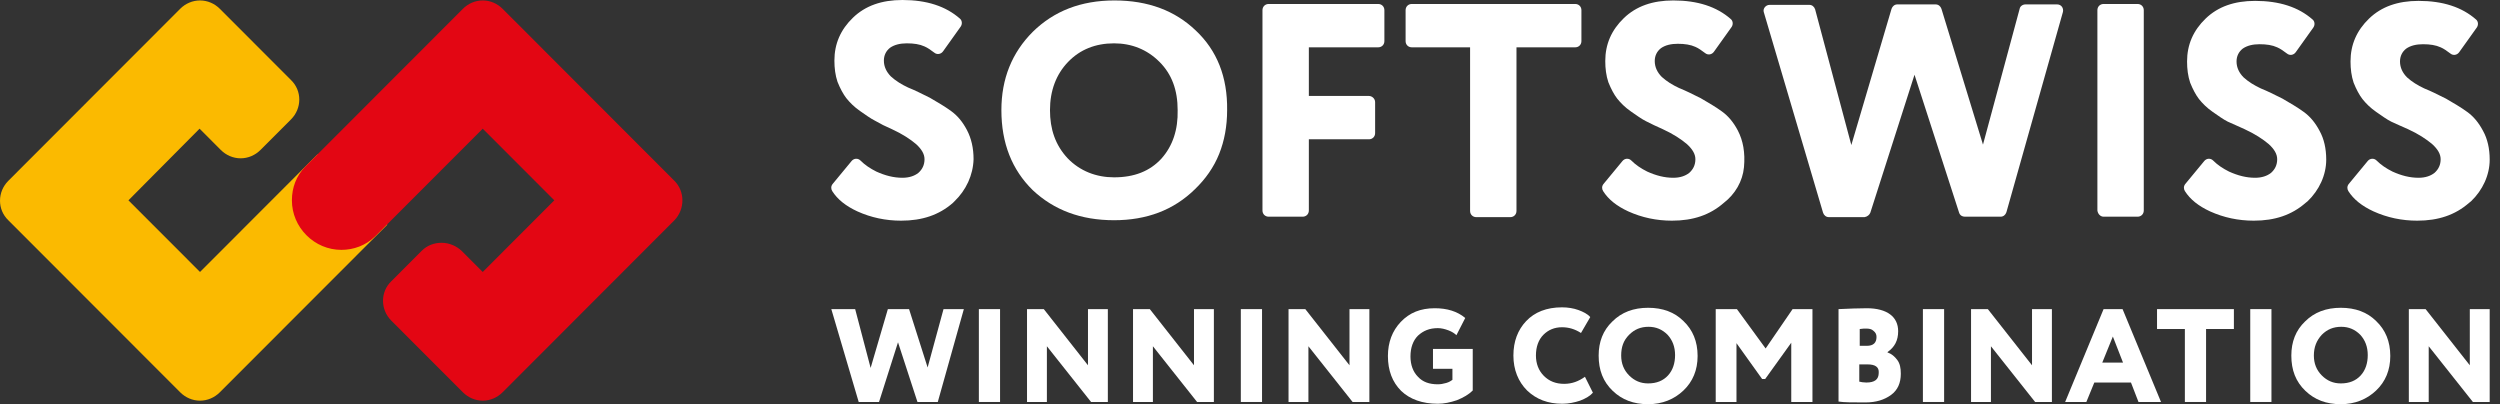
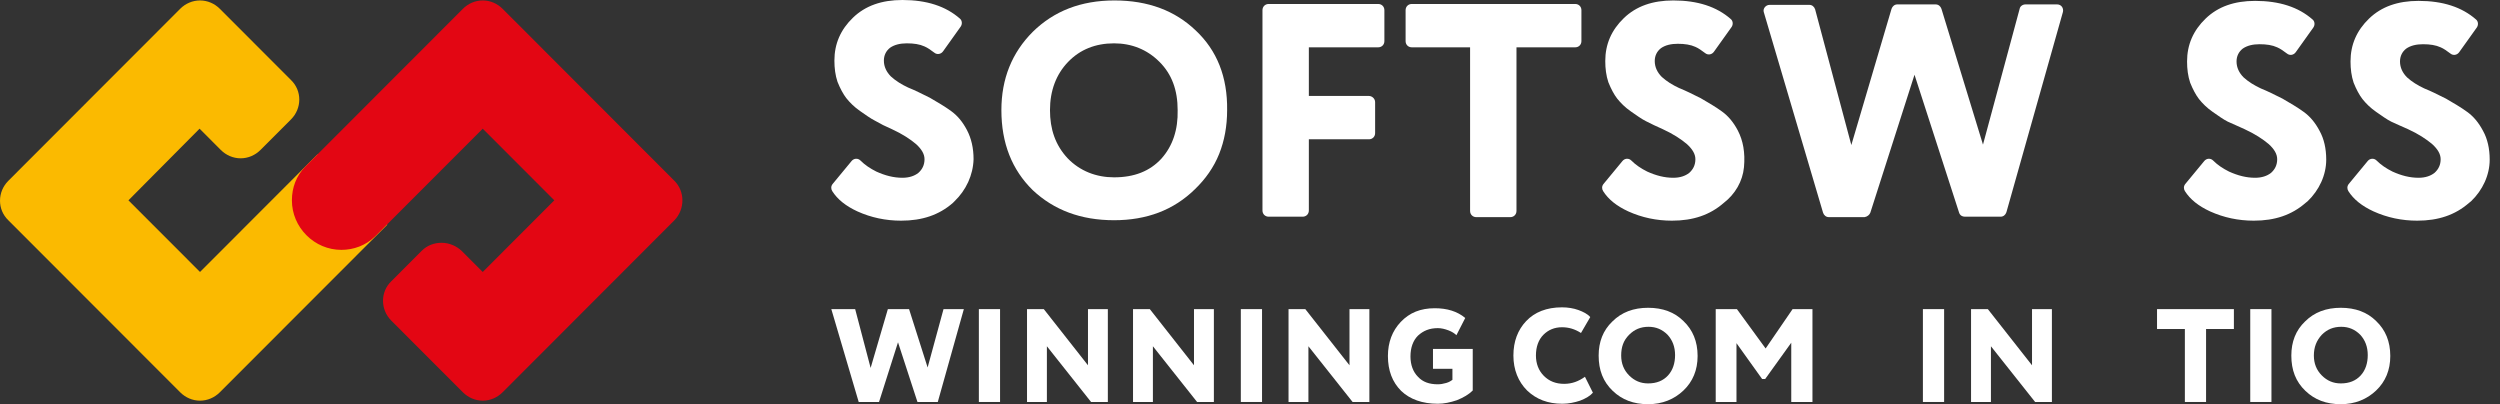
<svg xmlns="http://www.w3.org/2000/svg" width="167" height="27" viewBox="0 0 167 27" fill="none">
  <rect x="0" y="0" width="167" height="27" fill="#333333" stroke="none" />
  <path d="M79.877 2.038C78.49 0.709 76.69 0.03 74.447 0.03C72.205 0.03 70.404 0.738 68.988 2.127C67.601 3.515 66.893 5.258 66.893 7.356C66.893 9.571 67.601 11.344 68.988 12.703C70.404 14.032 72.205 14.711 74.418 14.711C76.602 14.711 78.402 14.032 79.818 12.643C80.526 11.964 81.087 11.166 81.441 10.28C81.795 9.394 81.972 8.419 81.972 7.356C82.002 5.14 81.293 3.368 79.877 2.038ZM77.575 10.605C76.808 11.432 75.775 11.846 74.418 11.846C73.237 11.846 72.146 11.432 71.32 10.575C70.493 9.689 70.139 8.626 70.139 7.356C70.139 6.056 70.552 4.963 71.349 4.136C72.146 3.309 73.178 2.895 74.418 2.895C75.598 2.895 76.631 3.309 77.457 4.136C78.283 4.963 78.667 6.026 78.667 7.356C78.697 8.655 78.343 9.748 77.575 10.605Z" fill="white" />
  <path d="M91.445 6.41H87.431V3.161H92.064C92.3 3.161 92.477 2.984 92.477 2.747V0.679C92.477 0.443 92.3 0.266 92.064 0.266H84.746C84.51 0.266 84.333 0.443 84.333 0.679V14.061C84.333 14.298 84.51 14.475 84.746 14.475H87.018C87.254 14.475 87.431 14.298 87.431 14.061V9.305H91.445C91.681 9.305 91.858 9.128 91.858 8.892V6.824C91.858 6.588 91.651 6.41 91.445 6.41Z" fill="white" />
  <path d="M98.202 3.161V14.091C98.202 14.327 98.379 14.505 98.615 14.505H100.888C101.124 14.505 101.301 14.327 101.301 14.091V3.161H105.226C105.462 3.161 105.639 2.984 105.639 2.747V0.679C105.639 0.443 105.462 0.266 105.226 0.266H94.307C94.071 0.266 93.894 0.443 93.894 0.679V2.747C93.894 2.984 94.071 3.161 94.307 3.161H98.202Z" fill="white" />
  <path d="M111.068 8.626C111.777 8.951 112.308 9.305 112.691 9.63C113.045 9.955 113.252 10.28 113.252 10.635C113.252 11.019 113.104 11.314 112.839 11.55C112.573 11.757 112.219 11.875 111.777 11.875C111.186 11.875 110.626 11.728 110.035 11.462C109.623 11.255 109.268 11.019 108.973 10.723C108.796 10.546 108.531 10.575 108.383 10.753L107.114 12.289C106.996 12.437 106.996 12.614 107.085 12.761C107.439 13.323 107.999 13.766 108.767 14.12C109.681 14.534 110.655 14.741 111.688 14.741C113.104 14.741 114.226 14.357 115.141 13.559C115.908 12.968 116.41 12.112 116.498 11.166C116.587 10.191 116.439 9.394 116.085 8.714C115.79 8.153 115.436 7.74 115.023 7.444C114.58 7.119 114.108 6.853 113.606 6.558C113.075 6.292 112.603 6.056 112.16 5.879C111.718 5.672 111.334 5.435 111.009 5.14C110.714 4.845 110.537 4.49 110.537 4.077C110.537 3.722 110.685 3.427 110.95 3.22C111.245 3.013 111.629 2.925 112.072 2.925C112.544 2.925 112.928 2.984 113.252 3.131C113.459 3.22 113.665 3.368 113.901 3.545C114.078 3.693 114.344 3.663 114.491 3.456L115.672 1.802C115.79 1.625 115.76 1.388 115.613 1.27C114.668 0.443 113.4 0.03 111.777 0.03C110.39 0.03 109.298 0.414 108.472 1.211C107.645 2.009 107.232 2.954 107.232 4.077C107.232 4.579 107.291 5.051 107.439 5.495C107.616 5.938 107.822 6.322 108.029 6.588C108.265 6.883 108.56 7.178 108.944 7.444C109.327 7.71 109.652 7.946 109.947 8.094C110.301 8.271 110.655 8.449 111.068 8.626Z" fill="white" />
  <path d="M124.938 14.209L127.889 4.992L130.869 14.209C130.928 14.386 131.076 14.475 131.253 14.475H133.643C133.82 14.475 133.968 14.357 134.027 14.18L137.804 0.798C137.863 0.532 137.686 0.295 137.421 0.295H135.296C135.119 0.295 134.942 0.414 134.912 0.591L132.463 9.66L129.689 0.591C129.63 0.414 129.482 0.295 129.305 0.295H126.738C126.561 0.295 126.414 0.414 126.354 0.591L123.669 9.689L121.249 0.62C121.19 0.443 121.043 0.325 120.866 0.325H118.21C117.944 0.325 117.738 0.591 117.826 0.827L121.78 14.209C121.839 14.386 121.987 14.504 122.164 14.504H124.554C124.732 14.475 124.879 14.357 124.938 14.209Z" fill="white" />
-   <path d="M140.519 14.475H142.791C143.027 14.475 143.204 14.298 143.204 14.061V0.679C143.204 0.443 143.027 0.266 142.791 0.266H140.519C140.283 0.266 140.106 0.443 140.106 0.679V14.061C140.136 14.298 140.313 14.475 140.519 14.475Z" fill="white" />
  <path d="M149.933 8.626C150.641 8.951 151.172 9.305 151.555 9.63C151.91 9.955 152.116 10.28 152.116 10.635C152.116 11.019 151.969 11.314 151.703 11.55C151.437 11.757 151.083 11.875 150.641 11.875C150.051 11.875 149.49 11.728 148.9 11.462C148.486 11.255 148.132 11.019 147.837 10.723C147.66 10.546 147.395 10.576 147.247 10.753L145.978 12.289C145.86 12.437 145.86 12.614 145.949 12.762C146.303 13.323 146.863 13.766 147.631 14.12C148.546 14.534 149.519 14.741 150.552 14.741C151.969 14.741 153.09 14.357 154.005 13.559L154.152 13.441C154.92 12.703 155.392 11.698 155.392 10.664C155.392 9.926 155.244 9.276 154.949 8.744C154.654 8.183 154.3 7.769 153.887 7.474C153.444 7.149 152.972 6.883 152.47 6.588C151.939 6.322 151.467 6.085 151.024 5.908C150.582 5.701 150.198 5.465 149.873 5.17C149.578 4.874 149.401 4.52 149.401 4.106C149.401 3.752 149.549 3.456 149.814 3.249C150.109 3.043 150.493 2.954 150.936 2.954C151.408 2.954 151.791 3.013 152.116 3.161C152.323 3.249 152.529 3.397 152.766 3.574C152.942 3.722 153.208 3.693 153.356 3.486L154.536 1.832C154.654 1.654 154.625 1.418 154.477 1.3C153.533 0.473 152.264 0.059 150.641 0.059C149.254 0.059 148.162 0.443 147.336 1.241C146.509 2.038 146.096 2.984 146.096 4.106C146.096 4.608 146.155 5.081 146.303 5.524C146.48 5.967 146.687 6.351 146.893 6.617C147.129 6.913 147.424 7.208 147.808 7.474C148.191 7.74 148.516 7.976 148.811 8.124C149.165 8.271 149.519 8.449 149.933 8.626Z" fill="white" />
  <path d="M160.851 8.626C161.56 8.951 162.091 9.305 162.474 9.63C162.829 9.955 163.035 10.28 163.035 10.635C163.035 11.019 162.887 11.314 162.622 11.55C162.356 11.757 162.002 11.875 161.56 11.875C160.969 11.875 160.409 11.728 159.819 11.462C159.405 11.255 159.051 11.019 158.756 10.723C158.579 10.546 158.314 10.576 158.166 10.753L156.897 12.289C156.779 12.437 156.779 12.614 156.867 12.762C157.222 13.323 157.782 13.766 158.55 14.12C159.465 14.534 160.438 14.741 161.471 14.741C162.887 14.741 164.009 14.357 164.924 13.559L165.071 13.441C165.839 12.703 166.311 11.698 166.311 10.664C166.311 9.926 166.163 9.276 165.868 8.744C165.573 8.183 165.219 7.769 164.806 7.474C164.363 7.149 163.891 6.883 163.389 6.588C162.858 6.322 162.386 6.085 161.943 5.908C161.501 5.701 161.117 5.465 160.792 5.17C160.497 4.874 160.32 4.52 160.32 4.106C160.32 3.752 160.468 3.456 160.733 3.249C161.028 3.043 161.412 2.954 161.855 2.954C162.327 2.954 162.71 3.013 163.035 3.161C163.242 3.249 163.448 3.397 163.684 3.574C163.861 3.722 164.127 3.693 164.274 3.486L165.455 1.832C165.573 1.654 165.544 1.418 165.396 1.3C164.452 0.473 163.182 0.059 161.56 0.059C160.173 0.059 159.081 0.443 158.254 1.241C157.428 2.038 157.015 2.984 157.015 4.106C157.015 4.608 157.074 5.081 157.222 5.524C157.399 5.967 157.605 6.351 157.812 6.617C158.048 6.913 158.343 7.208 158.727 7.474C159.11 7.74 159.435 7.976 159.73 8.124C160.055 8.271 160.438 8.449 160.851 8.626Z" fill="white" />
  <path d="M59.574 8.626C60.283 8.951 60.814 9.305 61.198 9.63C61.551 9.955 61.758 10.28 61.758 10.635C61.758 11.019 61.611 11.314 61.345 11.55C61.08 11.757 60.725 11.875 60.283 11.875C59.693 11.875 59.132 11.728 58.541 11.462C58.129 11.255 57.774 11.019 57.479 10.723C57.302 10.546 57.037 10.576 56.889 10.753L55.62 12.289C55.502 12.437 55.502 12.614 55.591 12.762C55.945 13.323 56.506 13.766 57.273 14.12C58.187 14.534 59.161 14.741 60.194 14.741C61.611 14.741 62.732 14.357 63.647 13.559L63.765 13.441C64.532 12.703 65.004 11.698 65.034 10.635C65.034 9.896 64.886 9.246 64.591 8.685C64.296 8.124 63.942 7.71 63.529 7.415C63.086 7.09 62.614 6.824 62.112 6.528C61.581 6.263 61.109 6.026 60.666 5.849C60.224 5.642 59.84 5.406 59.516 5.111C59.221 4.815 59.043 4.461 59.043 4.047C59.043 3.693 59.191 3.397 59.456 3.19C59.752 2.984 60.135 2.895 60.578 2.895C61.05 2.895 61.434 2.954 61.758 3.102C61.965 3.19 62.171 3.338 62.407 3.515C62.584 3.663 62.85 3.634 62.998 3.427L64.178 1.772C64.296 1.595 64.266 1.359 64.119 1.241C63.175 0.414 61.906 0 60.283 0C58.896 0 57.804 0.384 56.978 1.182C56.151 1.979 55.738 2.925 55.738 4.047C55.738 4.549 55.797 5.022 55.945 5.465C56.122 5.908 56.328 6.292 56.535 6.558C56.771 6.853 57.066 7.149 57.45 7.415C57.834 7.681 58.158 7.917 58.453 8.065C58.807 8.271 59.161 8.449 59.574 8.626Z" fill="white" />
  <path d="M21.21 10.31L13.361 18.167L8.58 13.382L13.331 8.596L14.747 10.014C15.102 10.369 15.574 10.575 16.075 10.575C16.577 10.575 17.049 10.369 17.403 10.014L19.439 7.976C20.177 7.237 20.177 6.056 19.439 5.347L14.688 0.591C14.334 0.236 13.862 0.03 13.361 0.03C12.859 0.03 12.387 0.236 12.033 0.591L0.553 12.082C-0.184 12.821 -0.184 14.002 0.553 14.711L12.033 26.202C12.387 26.557 12.859 26.764 13.361 26.764C13.862 26.764 14.334 26.557 14.688 26.202L24.515 16.366L25.873 15.007L21.21 10.31Z" fill="#FBBA00" />
  <path d="M45.054 14.711L33.575 26.203C33.221 26.557 32.748 26.764 32.247 26.764C31.745 26.764 31.273 26.557 30.919 26.203L26.138 21.417C25.401 20.678 25.401 19.497 26.138 18.788L28.174 16.75C28.529 16.395 29.001 16.218 29.502 16.218C30.004 16.218 30.476 16.425 30.83 16.75L32.158 18.079L32.247 18.168L37.028 13.382L32.247 8.596L25.135 15.716C25.105 15.745 25.076 15.775 25.046 15.804C24.427 16.395 23.63 16.691 22.804 16.691C21.919 16.691 21.092 16.336 20.473 15.716C19.853 15.095 19.499 14.268 19.499 13.382C19.499 12.525 19.794 11.757 20.384 11.137C20.413 11.107 20.443 11.078 20.473 11.048L20.502 11.019L20.532 10.989L30.919 0.591C31.273 0.236 31.745 0.03 32.247 0.03C32.748 0.03 33.221 0.236 33.575 0.591L45.054 12.082C45.762 12.791 45.762 13.973 45.054 14.711Z" fill="#E30613" />
  <path d="M63.027 20.649H64.385L62.644 26.852H61.286L59.987 22.865L58.719 26.852H57.361L55.532 20.649H57.125L58.158 24.578L59.309 20.649H60.725L61.965 24.548L63.027 20.649Z" fill="white" />
  <path d="M66.804 26.852H65.388V20.649H66.804V26.852Z" fill="white" />
  <path d="M74.004 20.649V26.852H72.883L69.932 23.13V26.852H68.605V20.649H69.726L72.677 24.401V20.649H74.004Z" fill="white" />
  <path d="M81.087 20.649V26.852H79.965L77.014 23.13V26.852H75.686V20.649H76.808L79.759 24.401V20.649H81.087Z" fill="white" />
  <path d="M84.304 26.852H82.887V20.649H84.304V26.852Z" fill="white" />
  <path d="M91.474 20.649V26.852H90.353L87.402 23.13V26.852H86.074V20.649H87.195L90.146 24.401V20.649H91.474Z" fill="white" />
  <path d="M97.051 24.637H95.723V23.308H98.379V26.085C98.114 26.351 97.76 26.557 97.317 26.735C96.874 26.882 96.461 26.971 96.048 26.971C95.015 26.971 94.189 26.675 93.599 26.114C93.008 25.523 92.713 24.755 92.713 23.78C92.713 22.865 93.008 22.096 93.569 21.506C94.159 20.885 94.897 20.59 95.841 20.59C96.668 20.59 97.346 20.797 97.878 21.24L97.288 22.392C97.169 22.274 96.993 22.156 96.756 22.067C96.52 21.979 96.284 21.919 96.048 21.919C95.487 21.919 95.074 22.096 94.72 22.421C94.395 22.746 94.219 23.219 94.219 23.81C94.219 24.371 94.395 24.844 94.72 25.169C95.045 25.523 95.487 25.671 96.048 25.671C96.225 25.671 96.402 25.641 96.609 25.582C96.815 25.523 96.933 25.435 97.022 25.375V24.637H97.051Z" fill="white" />
  <path d="M105.875 25.169L106.406 26.232C106.229 26.439 105.934 26.616 105.55 26.764C105.196 26.882 104.783 26.971 104.37 26.971C103.396 26.971 102.629 26.675 102.009 26.084C101.419 25.494 101.095 24.696 101.095 23.75C101.095 22.805 101.39 22.037 101.95 21.446C102.511 20.855 103.308 20.53 104.341 20.53C104.724 20.53 105.108 20.59 105.433 20.708C105.757 20.826 106.052 20.974 106.229 21.18L105.61 22.244C105.197 21.978 104.783 21.86 104.341 21.86C103.839 21.86 103.426 22.037 103.101 22.362C102.777 22.687 102.6 23.16 102.6 23.75C102.6 24.282 102.776 24.755 103.131 25.11C103.485 25.464 103.927 25.641 104.488 25.641C105.019 25.641 105.462 25.464 105.875 25.169Z" fill="white" />
  <path d="M106.79 23.751C106.79 22.835 107.085 22.067 107.705 21.476C108.324 20.856 109.121 20.56 110.095 20.56C111.069 20.56 111.865 20.856 112.456 21.447C113.075 22.037 113.4 22.805 113.4 23.78C113.4 24.725 113.075 25.494 112.456 26.084C111.836 26.675 111.039 27 110.095 27C109.121 27 108.354 26.705 107.734 26.114C107.085 25.494 106.79 24.725 106.79 23.751ZM108.295 23.751C108.295 24.282 108.472 24.725 108.826 25.08C109.18 25.435 109.593 25.612 110.095 25.612C110.656 25.612 111.098 25.435 111.423 25.08C111.748 24.725 111.895 24.253 111.895 23.721C111.895 23.16 111.718 22.717 111.393 22.362C111.039 22.008 110.626 21.83 110.125 21.83C109.593 21.83 109.18 22.008 108.826 22.362C108.442 22.746 108.295 23.189 108.295 23.751Z" fill="white" />
  <path d="M116.026 26.852H114.61V20.649H116.026L117.944 23.278L119.745 20.649H121.072V26.852H119.656V22.894L117.915 25.316H117.708L115.997 22.924V26.852H116.026Z" fill="white" />
-   <path d="M122.813 26.823V20.649C123.492 20.619 124.141 20.59 124.702 20.59C125.381 20.59 125.912 20.738 126.266 21.004C126.62 21.269 126.797 21.654 126.797 22.126C126.797 22.746 126.561 23.189 126.089 23.515V23.544C126.355 23.633 126.561 23.81 126.738 24.046C126.915 24.283 126.974 24.578 126.974 24.962C126.974 25.582 126.767 26.055 126.325 26.38C125.882 26.705 125.322 26.882 124.613 26.882C123.758 26.882 123.167 26.882 122.813 26.823ZM124.672 21.949C124.554 21.949 124.407 21.949 124.23 21.979V23.101H124.702C125.144 23.101 125.351 22.894 125.351 22.51C125.351 22.333 125.292 22.215 125.144 22.096C125.027 21.979 124.849 21.949 124.672 21.949ZM124.761 24.342H124.2V25.494C124.318 25.523 124.496 25.553 124.672 25.553C125.233 25.553 125.499 25.346 125.499 24.903C125.528 24.519 125.263 24.342 124.761 24.342Z" fill="white" />
  <path d="M129.867 26.852H128.45V20.649H129.867V26.852Z" fill="white" />
  <path d="M137.067 20.649V26.852H135.945L132.994 23.13V26.852H131.666V20.649H132.788L135.739 24.401V20.649H137.067Z" fill="white" />
-   <path d="M139.368 26.852H137.952L140.519 20.649H141.788L144.355 26.852H142.851L142.349 25.553H139.9L139.368 26.852ZM141.818 24.223L141.139 22.48L140.431 24.223H141.818Z" fill="white" />
  <path d="M145.949 21.978H144.09V20.649H149.224V21.978H147.365V26.852H145.949V21.978Z" fill="white" />
  <path d="M151.733 26.852H150.317V20.649H151.733V26.852Z" fill="white" />
  <path d="M153.061 23.751C153.061 22.835 153.356 22.067 153.976 21.476C154.596 20.856 155.392 20.56 156.366 20.56C157.34 20.56 158.137 20.856 158.727 21.447C159.347 22.037 159.671 22.805 159.671 23.78C159.671 24.725 159.347 25.494 158.727 26.084C158.107 26.675 157.31 27 156.366 27C155.392 27 154.625 26.705 154.005 26.114C153.356 25.494 153.061 24.725 153.061 23.751ZM154.566 23.751C154.566 24.282 154.743 24.725 155.097 25.08C155.451 25.435 155.864 25.612 156.366 25.612C156.927 25.612 157.37 25.435 157.694 25.08C158.019 24.725 158.166 24.253 158.166 23.721C158.166 23.16 157.989 22.717 157.665 22.362C157.31 22.008 156.898 21.83 156.396 21.83C155.864 21.83 155.451 22.008 155.097 22.362C154.743 22.746 154.566 23.189 154.566 23.751Z" fill="white" />
-   <path d="M166.311 20.649V26.852H165.189L162.238 23.13V26.852H160.91V20.649H162.031L164.983 24.401V20.649H166.311Z" fill="white" />
</svg>